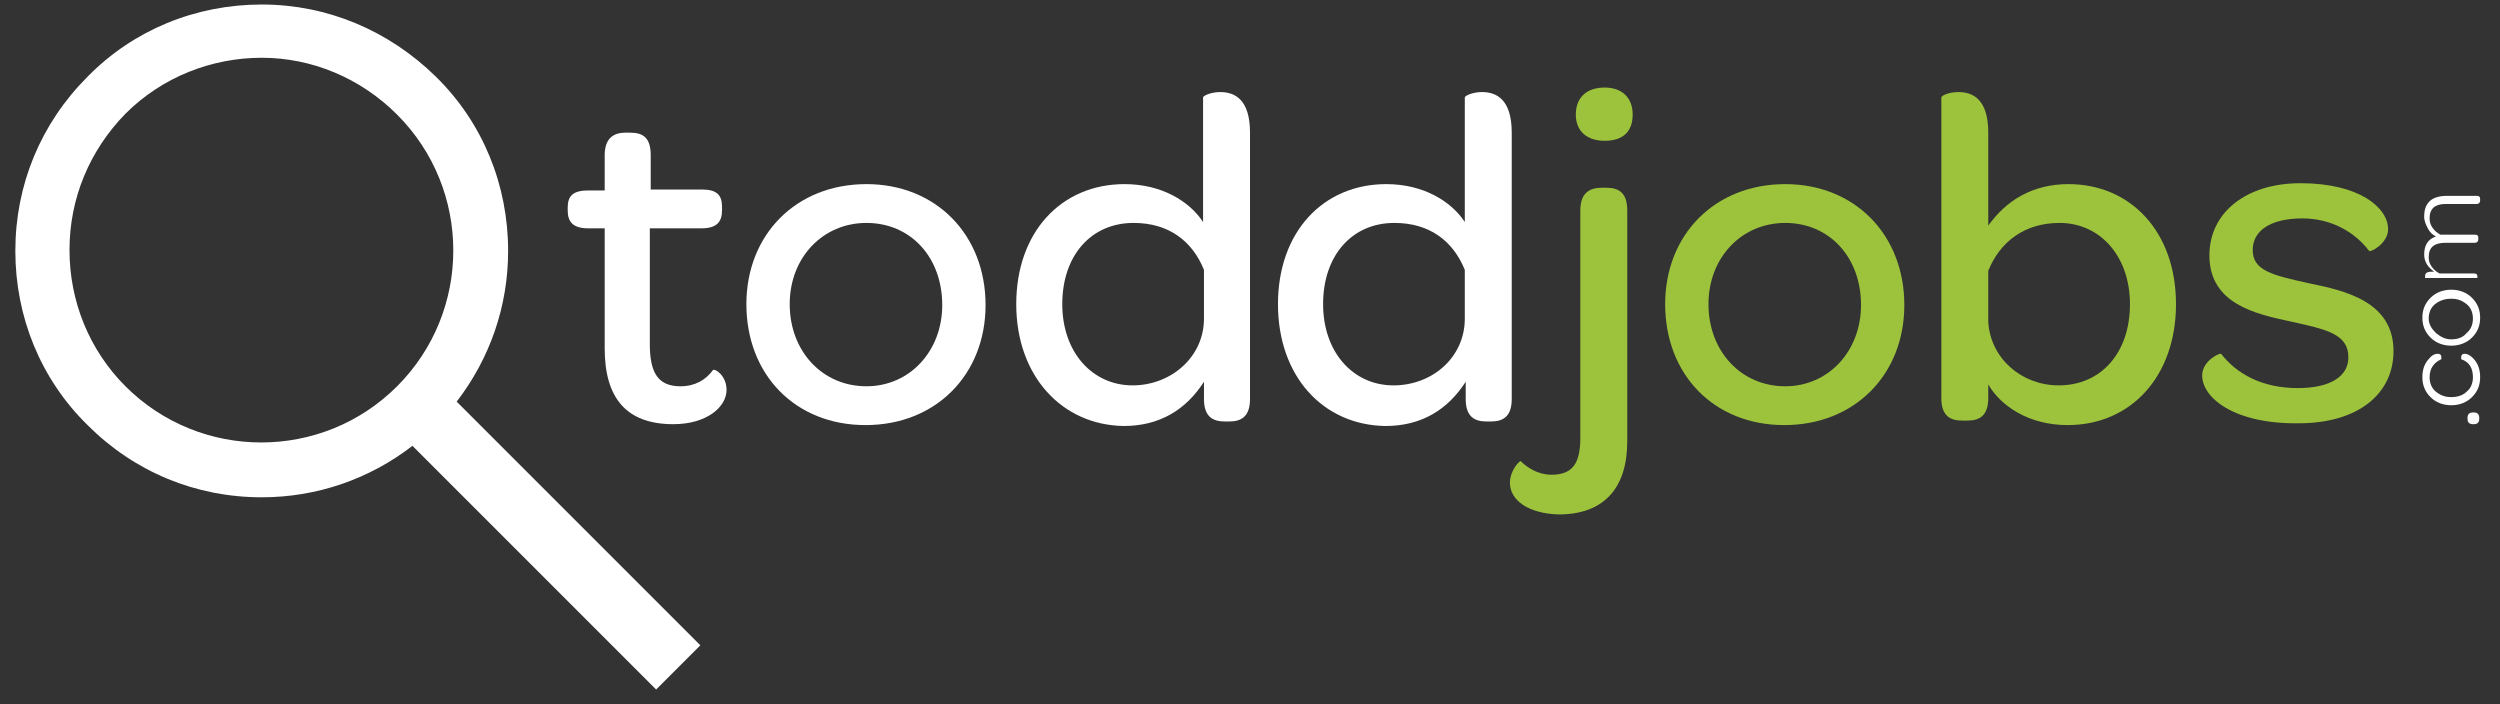
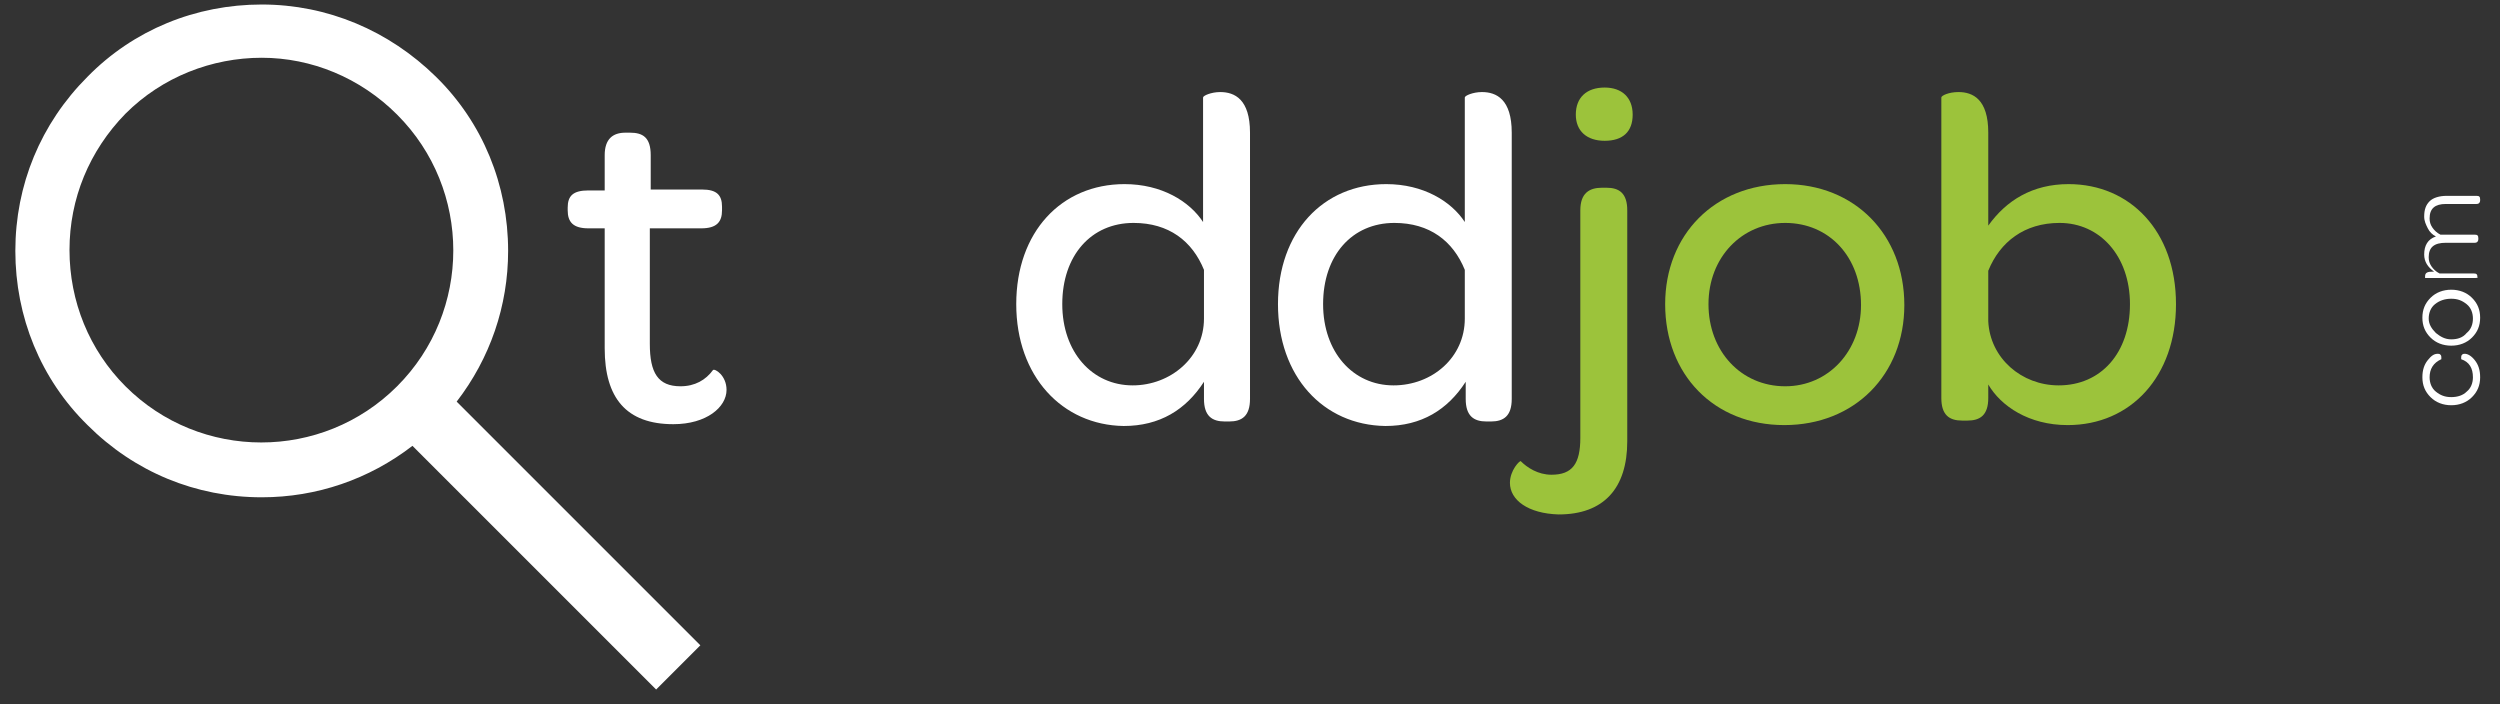
<svg xmlns="http://www.w3.org/2000/svg" version="1.1" id="Layer_1" x="0px" y="0px" viewBox="0 0 277 78" style="enable-background:new 0 0 277 78;" xml:space="preserve">
  <rect x="0" y="0" width="277" height="78" fill="#333333" stroke="none" />
  <style type="text/css">
	.st0{fill:#FFFFFF;}
	.st1{fill:#9CC33B;}
</style>
  <g>
    <path class="st0" d="M77.6,71.5l-27-27c3.7-4.8,5.7-10.6,5.7-16.7c0-7.3-2.8-14.2-8-19.3s-12-8-19.3-8s-14.2,2.8-19.3,8   c-5.2,5.2-8,12-8,19.3s2.8,14.2,8,19.3c5.2,5.2,12,8,19.3,8c6.1,0,11.9-2,16.7-5.7l27,27L77.6,71.5z M44,42.8   c-8.3,8.3-21.8,8.3-30.1,0c-4-4-6.2-9.4-6.2-15.1c0-5.7,2.2-11,6.2-15.1v0c4.1-4.1,9.6-6.2,15.1-6.2S39.9,8.6,44,12.7   C52.3,21,52.3,34.5,44,42.8z" />
    <path class="st0" d="M62.9,23.3V23c0-1.3,0.6-1.9,2.3-1.9H67v-3.9c0-1.8,0.9-2.5,2.3-2.5h0.5c1.4,0,2.3,0.5,2.3,2.5V21h5.7   c1.6,0,2.2,0.6,2.2,1.9v0.4c0,1.3-0.6,2-2.3,2H72v12.8c0,3.2,0.9,4.7,3.4,4.7c1.6,0,2.8-0.7,3.6-1.8c0.2-0.2,1.5,0.6,1.5,2.2   c0,1.9-2.2,3.8-5.9,3.8c-5.2,0-7.6-2.9-7.6-8.4V25.3h-1.8C63.5,25.3,62.9,24.6,62.9,23.3z" />
-     <path class="st0" d="M82.7,33.7c0-7.7,5.5-13.3,13.3-13.3c7.7,0,13.2,5.6,13.2,13.4c0,7.7-5.5,13.3-13.3,13.3   C88.1,47.1,82.7,41.5,82.7,33.7z M104.4,33.8c0-5.3-3.5-9.1-8.4-9.1c-4.8,0-8.5,3.8-8.5,9c0,5.2,3.6,9.1,8.5,9.1   C100.8,42.8,104.4,38.9,104.4,33.8z" />
    <path class="st0" d="M112.6,33.7c0-8,5-13.3,12-13.3c4.1,0,7.2,1.9,8.7,4.2V10.8c0-0.2,0.9-0.6,1.9-0.6c1.6,0,3.3,0.8,3.3,4.5v29.5   c0,1.9-0.9,2.5-2.3,2.5h-0.5c-1.4,0-2.3-0.6-2.3-2.5v-1.9c-2,3.1-4.9,4.9-8.9,4.9C117.7,47.1,112.6,41.7,112.6,33.7z M133.4,35.3   v-5.4c-1.3-3.2-3.9-5.2-7.8-5.2c-4.7,0-7.9,3.6-7.9,9c0,5.3,3.3,9,7.8,9C129.7,42.7,133.4,39.6,133.4,35.3z" />
    <path class="st0" d="M141.6,33.7c0-8,5-13.3,12-13.3c4.1,0,7.2,1.9,8.7,4.2V10.8c0-0.2,0.9-0.6,1.9-0.6c1.6,0,3.3,0.8,3.3,4.5v29.5   c0,1.9-0.9,2.5-2.3,2.5h-0.5c-1.4,0-2.3-0.6-2.3-2.5v-1.9c-2,3.1-4.9,4.9-8.9,4.9C146.6,47.1,141.6,41.7,141.6,33.7z M162.3,35.3   v-5.4c-1.3-3.2-3.9-5.2-7.8-5.2c-4.7,0-7.9,3.6-7.9,9c0,5.3,3.3,9,7.8,9C158.7,42.7,162.3,39.6,162.3,35.3z" />
    <path class="st1" d="M167.3,53.5c0-1.4,1.1-2.5,1.2-2.4c0.7,0.7,1.9,1.5,3.4,1.5c2.3,0,3.2-1.2,3.2-4.1V23.3c0-1.9,1-2.5,2.4-2.5   h0.5c1.4,0,2.3,0.6,2.3,2.5v25.6c0,5.2-2.6,8.1-7.6,8.1C169.3,56.9,167.3,55.4,167.3,53.5z M174.6,12.7c0-1.9,1.2-3,3.2-3   c1.9,0,3.1,1.1,3.1,3s-1.1,2.9-3.1,2.9C175.8,15.6,174.6,14.5,174.6,12.7z" />
    <path class="st1" d="M184.5,33.7c0-7.7,5.5-13.3,13.3-13.3c7.7,0,13.2,5.6,13.2,13.4c0,7.7-5.5,13.3-13.3,13.3   C189.9,47.1,184.5,41.5,184.5,33.7z M206.2,33.8c0-5.3-3.5-9.1-8.4-9.1c-4.8,0-8.5,3.8-8.5,9c0,5.2,3.6,9.1,8.5,9.1   C202.6,42.8,206.2,38.9,206.2,33.8z" />
    <path class="st1" d="M220.3,42.6v1.5c0,1.9-0.9,2.5-2.3,2.5h-0.6c-1.4,0-2.3-0.6-2.3-2.5V10.8c0-0.2,0.8-0.6,1.9-0.6   c1.6,0,3.3,0.8,3.3,4.5V25c2-2.8,4.9-4.6,8.9-4.6c6.8,0,11.9,5.2,11.9,13.3c0,8-5,13.4-12,13.4C224.8,47.1,221.7,45,220.3,42.6z    M236,33.7c0-5.3-3.3-9-7.8-9c-3.9,0-6.6,2.1-7.9,5.3v5.6c0.2,4.1,3.7,7.1,7.8,7.1C232.8,42.7,236,39.1,236,33.7z" />
-     <path class="st1" d="M244,41.6c0-1.6,1.9-2.5,2.1-2.4c1.7,2.2,4.5,3.8,8.5,3.8c3.6,0,5.6-1.3,5.6-3.4c0-2.6-2.4-3.1-6.5-4   c-3.7-0.8-8.9-1.9-8.9-7.3c0-4.7,4-8,10.1-8c6.5,0,9.7,2.7,9.7,5.1c0,1.6-2,2.6-2.1,2.4c-1.6-2.1-4.2-3.6-7.4-3.6   c-3.6,0-5.5,1.4-5.5,3.5c0,2.3,2.2,2.8,6.3,3.7c3.9,0.8,9.3,2,9.3,7.5c0,4.8-4,8-10.5,8C247.6,47,244,44.1,244,41.6z" />
    <g>
-       <path class="st0" d="M274.1,47H274c-0.4,0-0.6-0.2-0.6-0.6v-0.1c0-0.4,0.2-0.6,0.6-0.6h0.1c0.4,0,0.6,0.2,0.6,0.6v0.1    C274.7,46.8,274.5,47,274.1,47z" />
      <path class="st0" d="M273.9,44c-0.6,0.6-1.4,0.9-2.3,0.9c-0.9,0-1.7-0.3-2.3-0.9c-0.6-0.6-0.9-1.3-0.9-2.2c0-0.8,0.2-1.4,0.6-1.9    c0.4-0.5,0.7-0.7,1.1-0.7c0.1,0,0.2,0,0.3,0.1c0.1,0.1,0.1,0.2,0.1,0.3c0,0.1,0,0.1,0,0.2c-0.9,0.4-1.3,1.1-1.3,2    c0,0.6,0.2,1.2,0.7,1.6c0.5,0.4,1,0.6,1.7,0.6c0.7,0,1.3-0.2,1.7-0.6c0.5-0.4,0.7-1,0.7-1.6c0-1-0.4-1.7-1.3-2c0,0,0-0.1,0-0.2    c0-0.1,0-0.2,0.1-0.3c0.1-0.1,0.2-0.1,0.3-0.1c0.3,0,0.7,0.2,1.1,0.7c0.4,0.5,0.6,1.1,0.6,1.9C274.8,42.7,274.5,43.4,273.9,44z" />
      <path class="st0" d="M271.6,38.3c-0.9,0-1.7-0.3-2.3-0.9c-0.6-0.6-0.9-1.3-0.9-2.2c0-0.9,0.3-1.6,0.9-2.2c0.6-0.6,1.4-0.9,2.3-0.9    c0.9,0,1.7,0.3,2.3,0.9s0.9,1.3,0.9,2.2c0,0.9-0.3,1.6-0.9,2.2S272.5,38.3,271.6,38.3z M269.9,36.9c0.5,0.4,1,0.7,1.7,0.7    c0.7,0,1.3-0.2,1.7-0.7c0.5-0.4,0.7-1,0.7-1.6s-0.2-1.2-0.7-1.6c-0.5-0.4-1-0.6-1.7-0.6c-0.7,0-1.3,0.2-1.8,0.6    c-0.5,0.4-0.7,1-0.7,1.6S269.4,36.4,269.9,36.9z" />
      <path class="st0" d="M274.3,30.8h-5.6c0,0,0,0,0,0c0,0,0-0.1,0-0.1c0,0,0-0.1,0-0.1c0-0.4,0.3-0.5,0.8-0.5h0.2    c-0.7-0.5-1.1-1.1-1.1-1.9c0-1,0.4-1.7,1.3-2c-0.4-0.2-0.7-0.5-0.9-0.9c-0.2-0.4-0.4-0.8-0.4-1.3c0-0.8,0.2-1.3,0.6-1.7    s1.1-0.6,1.9-0.6h3.3c0.3,0,0.4,0.1,0.4,0.4v0.1c0,0.2-0.1,0.4-0.4,0.4H271c-1.2,0-1.8,0.5-1.8,1.6c0,0.4,0.1,0.7,0.3,1    c0.2,0.3,0.5,0.6,0.9,0.8h3.8c0.3,0,0.4,0.1,0.4,0.4v0.1c0,0.2-0.1,0.4-0.4,0.4h-3.2c-1.3,0-1.9,0.5-1.9,1.6c0,0.4,0.1,0.7,0.3,1    c0.2,0.3,0.5,0.6,0.9,0.8h3.8c0.3,0,0.4,0.1,0.4,0.4v0.1C274.7,30.7,274.5,30.8,274.3,30.8z" />
    </g>
  </g>
</svg>